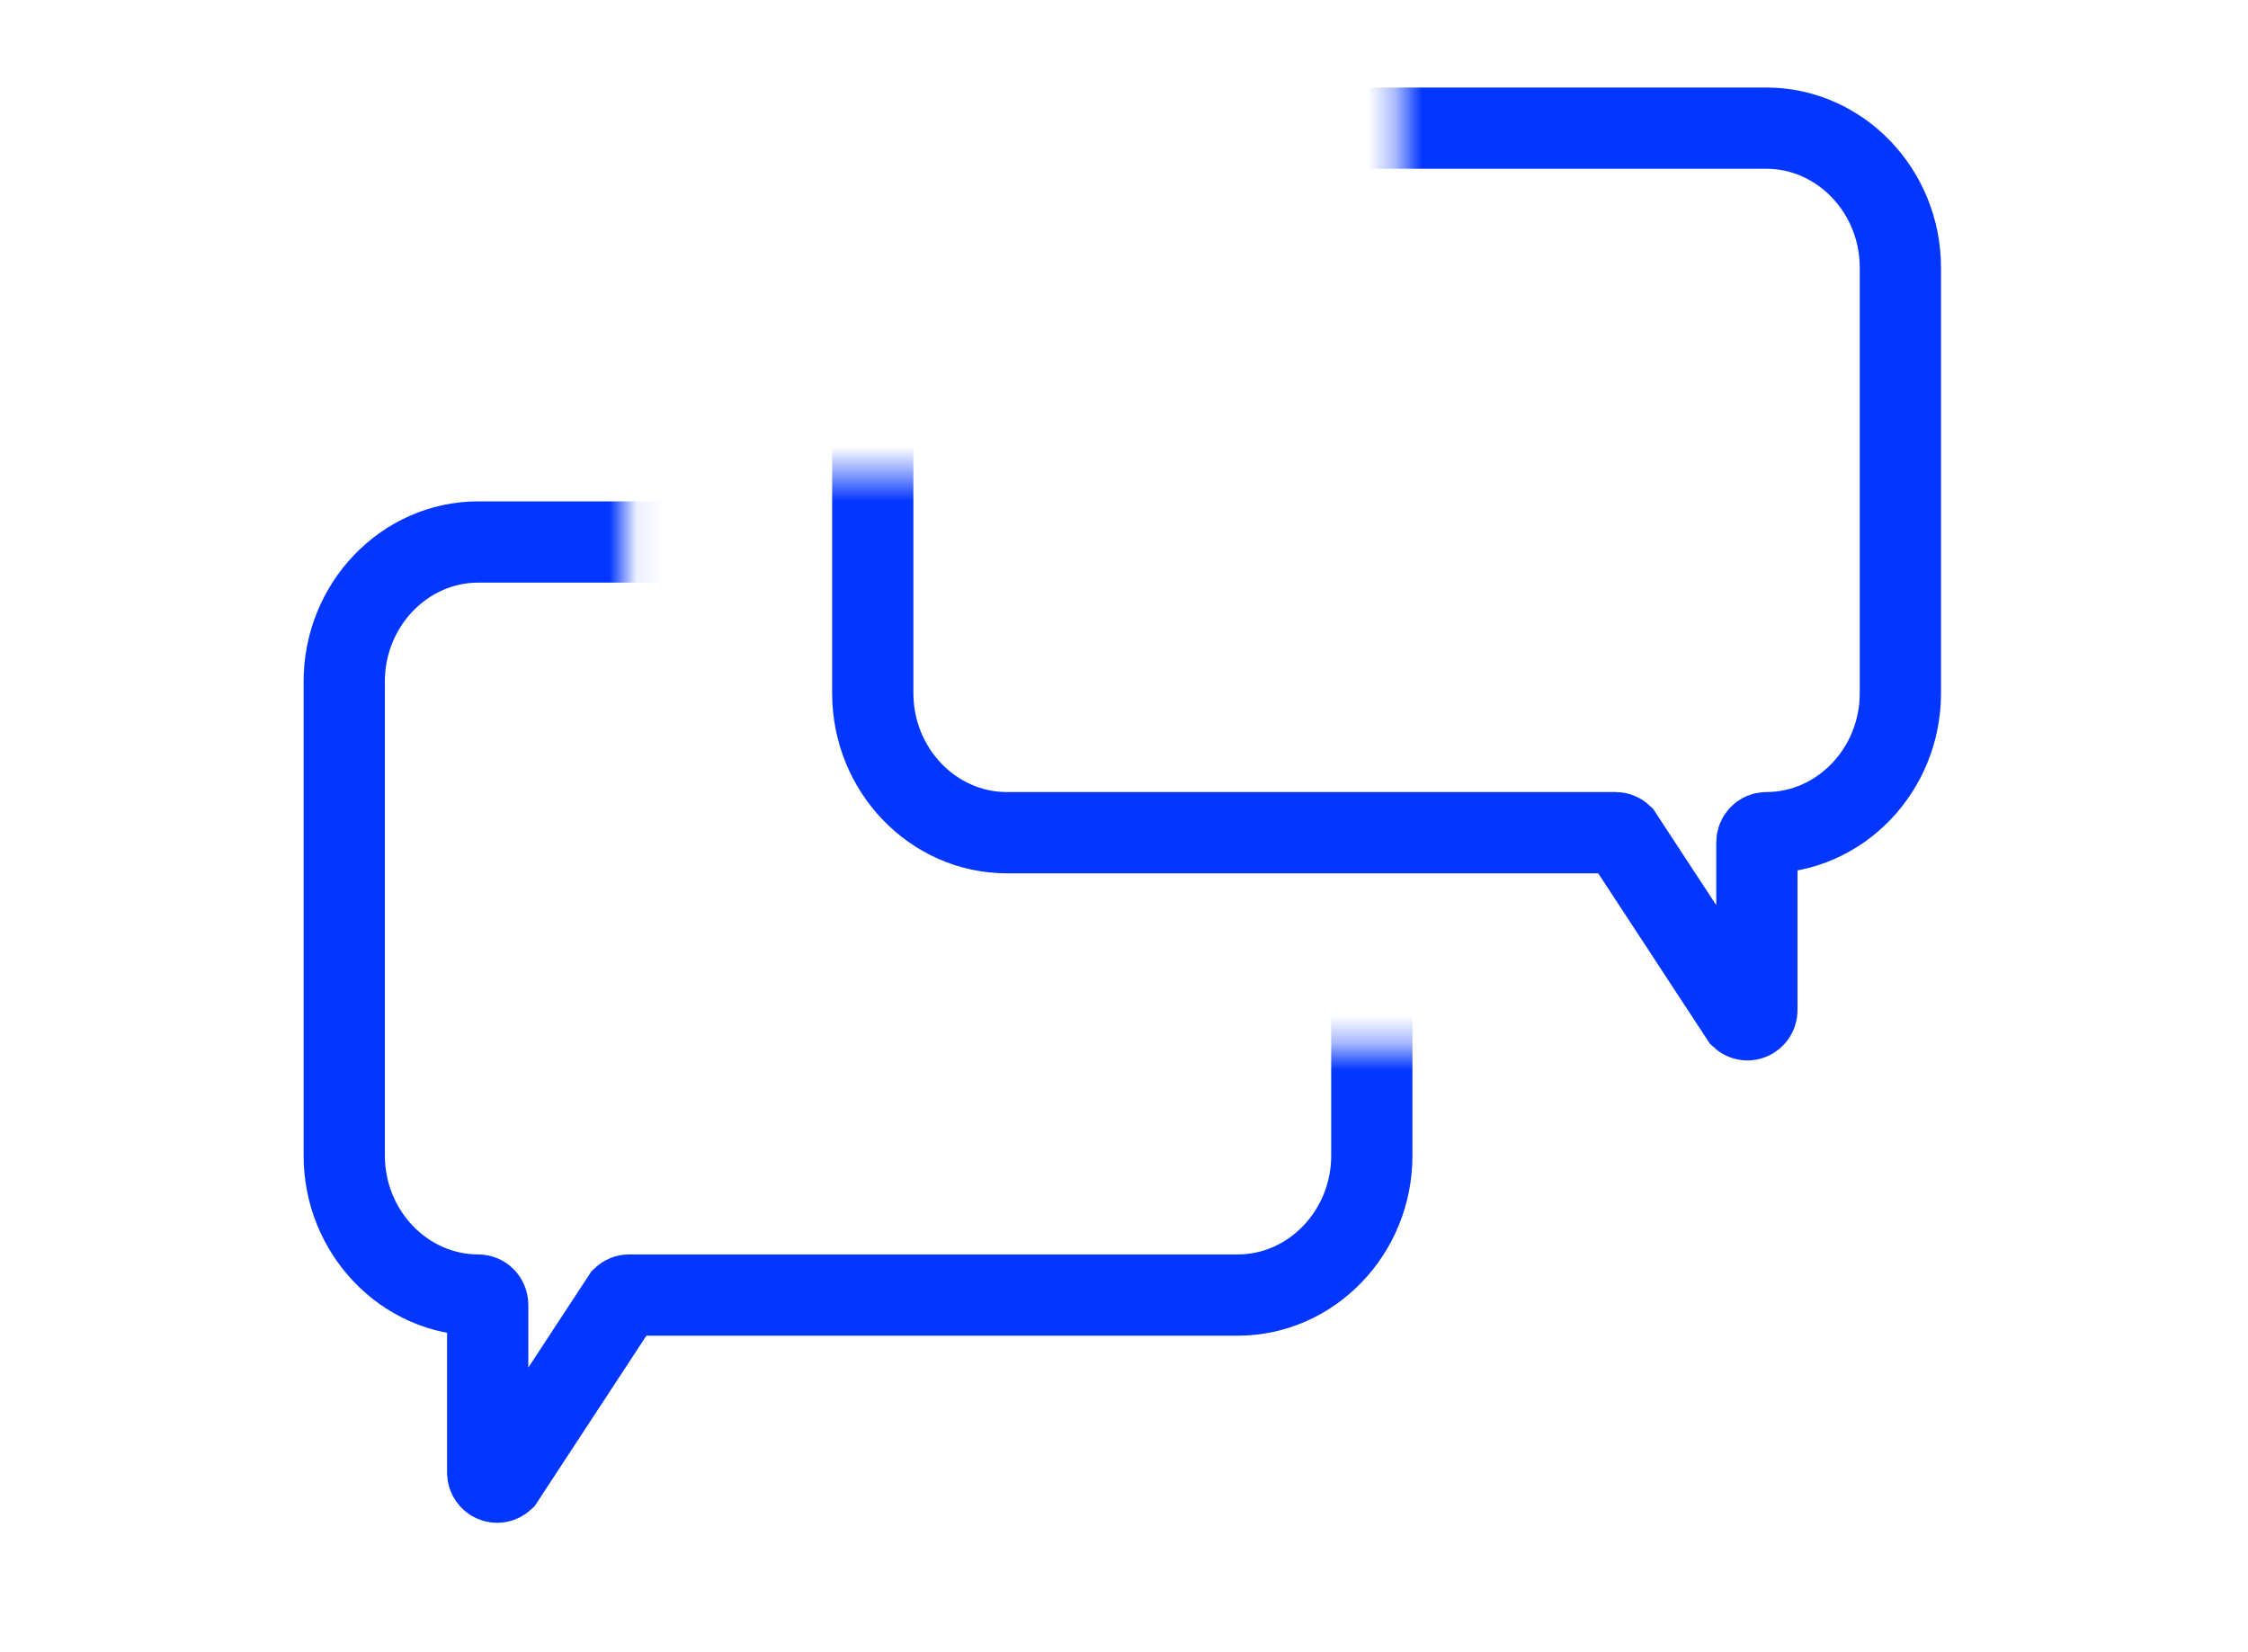
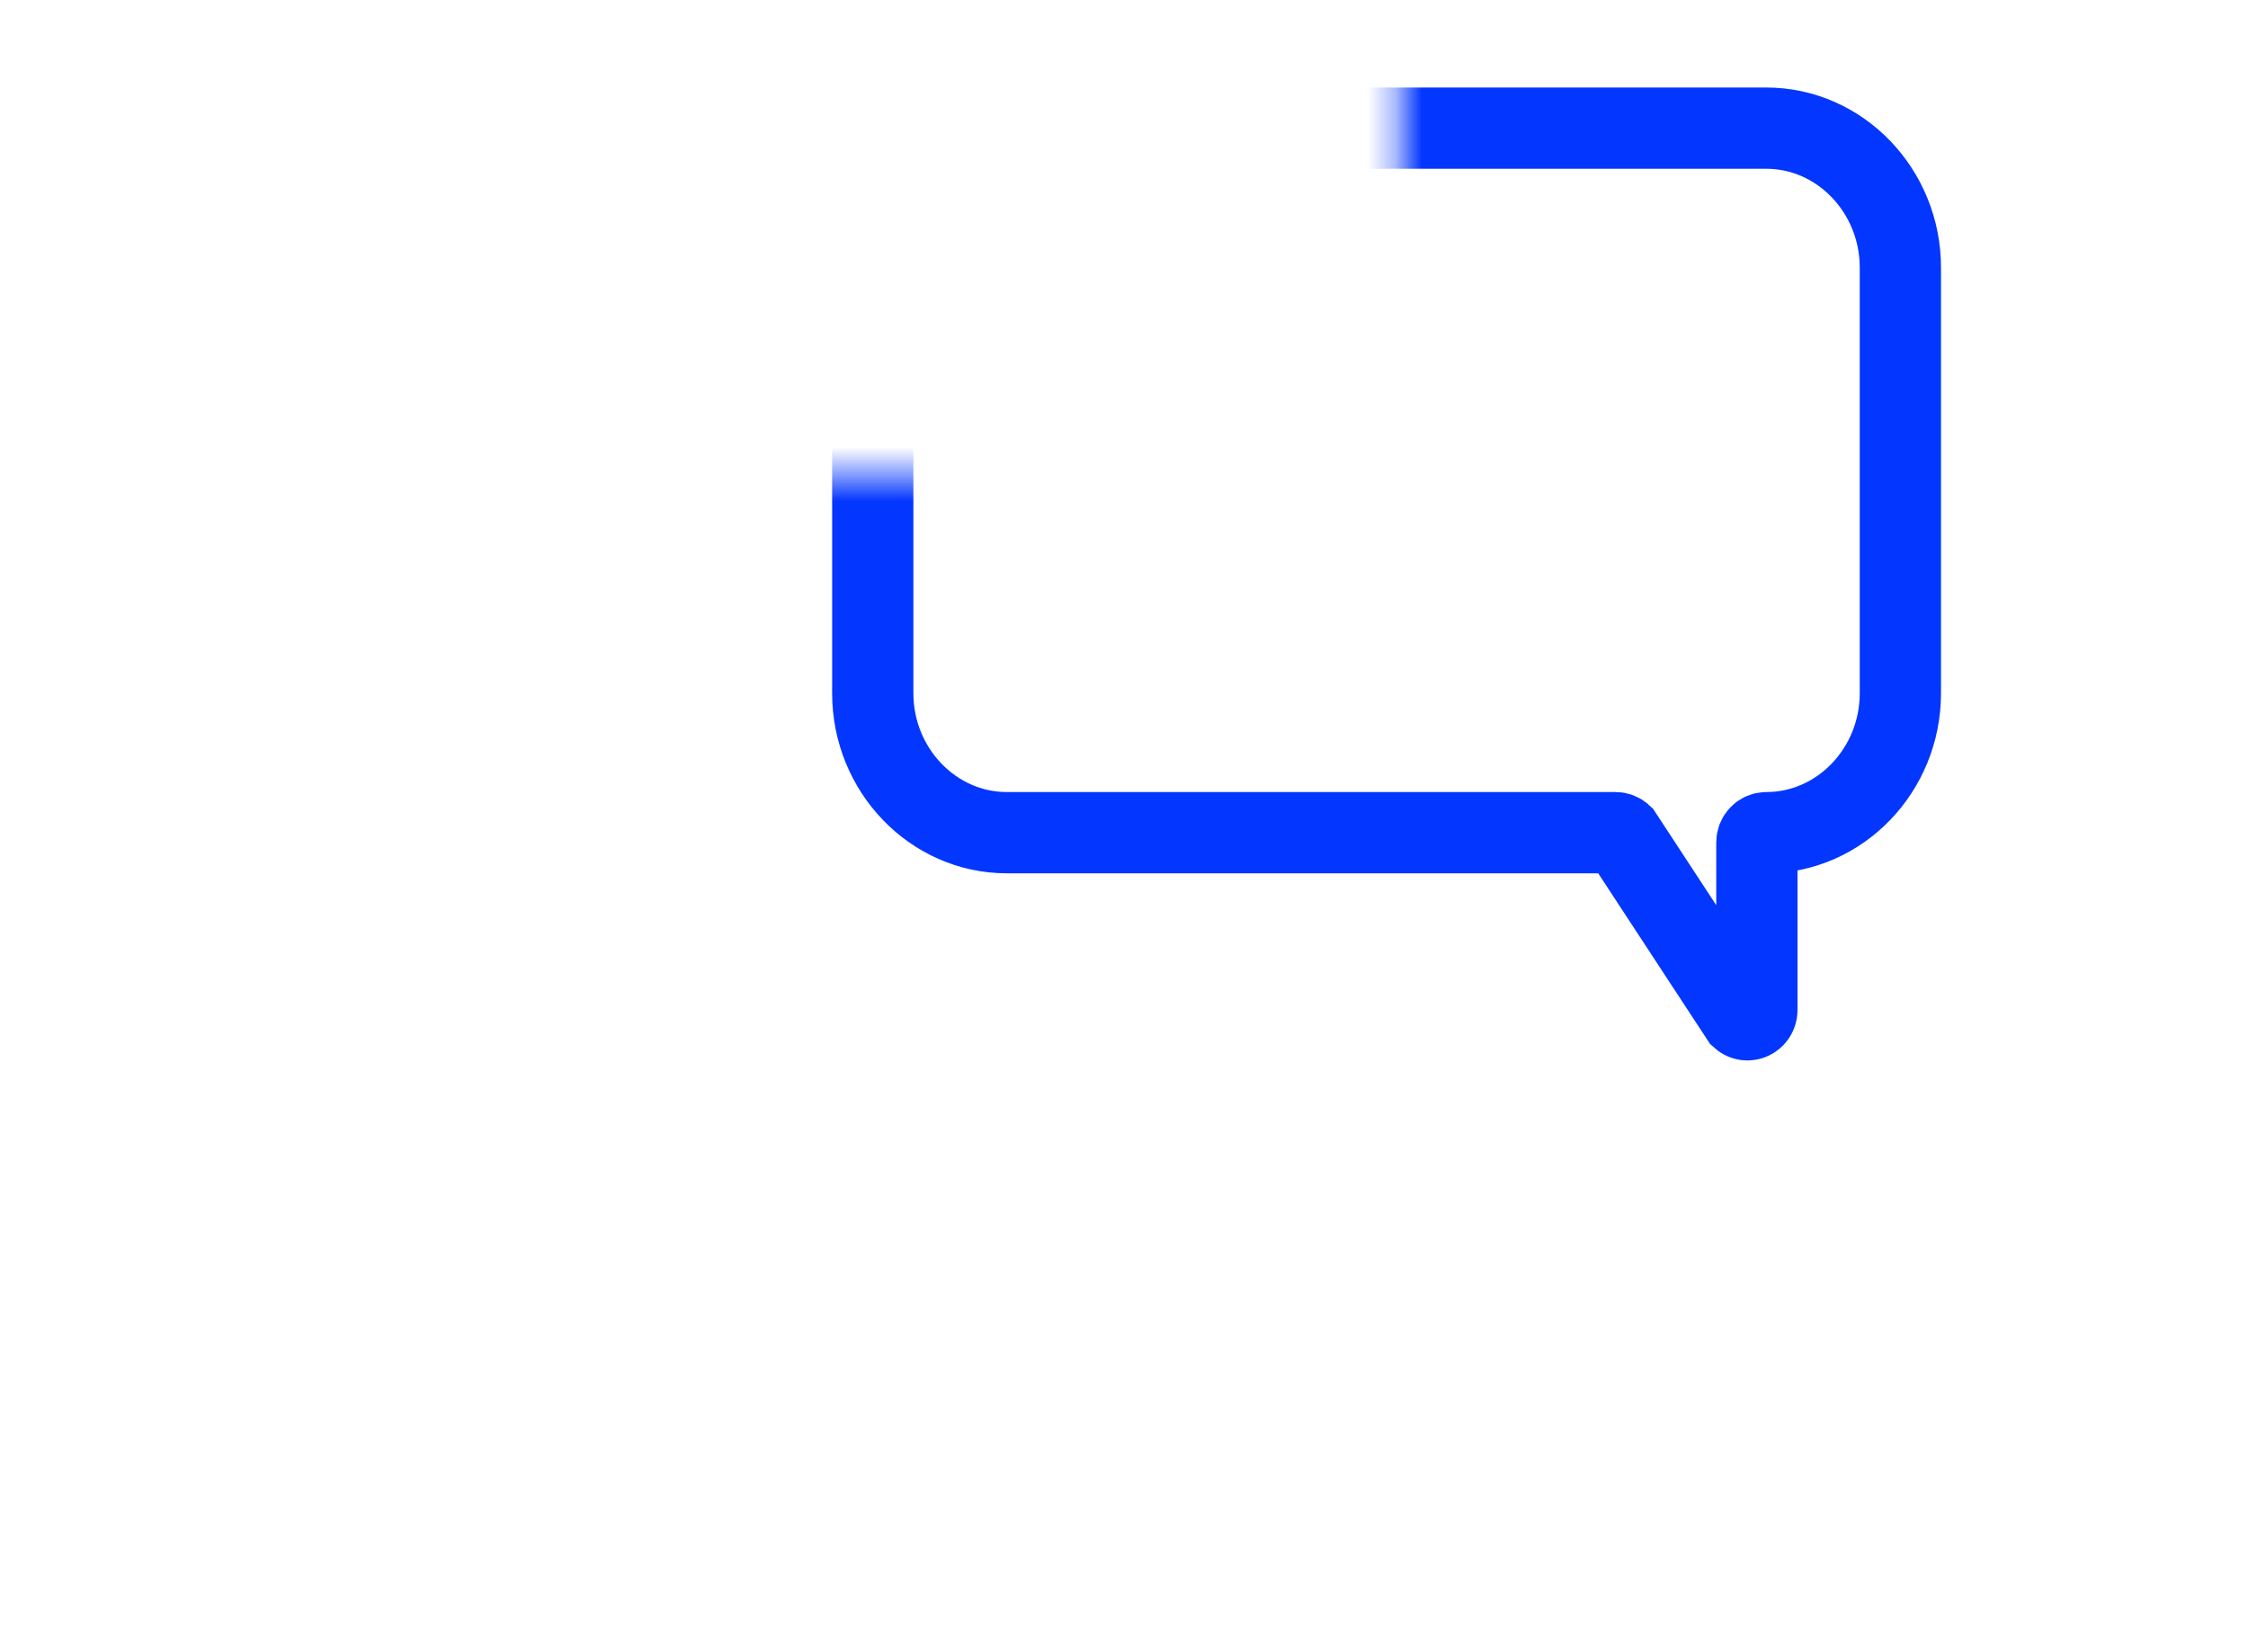
<svg xmlns="http://www.w3.org/2000/svg" width="83" height="61" viewBox="0 0 83 61" fill="none">
  <mask id="mask0" mask-type="alpha" maskUnits="userSpaceOnUse" x="24" y="-2" width="60" height="59">
    <path fill-rule="evenodd" clip-rule="evenodd" d="M53.169 0V19.026H25.594V54.719H82.276V0H53.169Z" fill="white" stroke="white" stroke-width="3" />
  </mask>
  <g mask="url(#mask0)">
-     <path fill-rule="evenodd" clip-rule="evenodd" d="M37.174 4.731H65.215C67.937 4.731 70.165 7.047 70.165 9.878V25.595C70.165 28.426 67.937 30.741 65.215 30.741C65.023 30.741 64.867 30.902 64.867 31.104V37.286C64.867 37.599 64.513 37.765 64.288 37.559L59.878 30.831C59.815 30.773 59.732 30.741 59.648 30.741H37.174C34.452 30.741 32.224 28.426 32.224 25.595V9.878C32.224 7.047 34.452 4.731 37.174 4.731Z" stroke="#0336FF" stroke-width="3" />
+     <path fill-rule="evenodd" clip-rule="evenodd" d="M37.174 4.731H65.215C67.937 4.731 70.165 7.047 70.165 9.878V25.595C70.165 28.426 67.937 30.741 65.215 30.741C65.023 30.741 64.867 30.902 64.867 31.104V37.286C64.867 37.599 64.513 37.765 64.288 37.559L59.878 30.831C59.815 30.773 59.732 30.741 59.648 30.741H37.174C34.452 30.741 32.224 28.426 32.224 25.595V9.878C32.224 7.047 34.452 4.731 37.174 4.731" stroke="#0336FF" stroke-width="3" />
  </g>
  <mask id="mask1" mask-type="alpha" maskUnits="userSpaceOnUse" x="-2" y="12" width="61" height="50">
-     <path fill-rule="evenodd" clip-rule="evenodd" d="M0 13.737V60.318H56.731V40.154H21.573V13.737H0Z" fill="white" stroke="white" stroke-width="3" />
-   </mask>
+     </mask>
  <g mask="url(#mask1)">
-     <path fill-rule="evenodd" clip-rule="evenodd" d="M45.7 20.009H17.659C14.937 20.009 12.71 22.325 12.71 25.155V42.664C12.71 45.494 14.937 47.811 17.659 47.811C17.851 47.811 18.007 47.973 18.007 48.173V54.357C18.007 54.669 18.36 54.834 18.586 54.628L22.996 47.902C23.059 47.843 23.142 47.811 23.225 47.811H45.7C48.422 47.811 50.65 45.494 50.65 42.664V25.155C50.65 22.325 48.422 20.009 45.7 20.009Z" stroke="#0336FF" stroke-width="3" />
-   </g>
+     </g>
</svg>